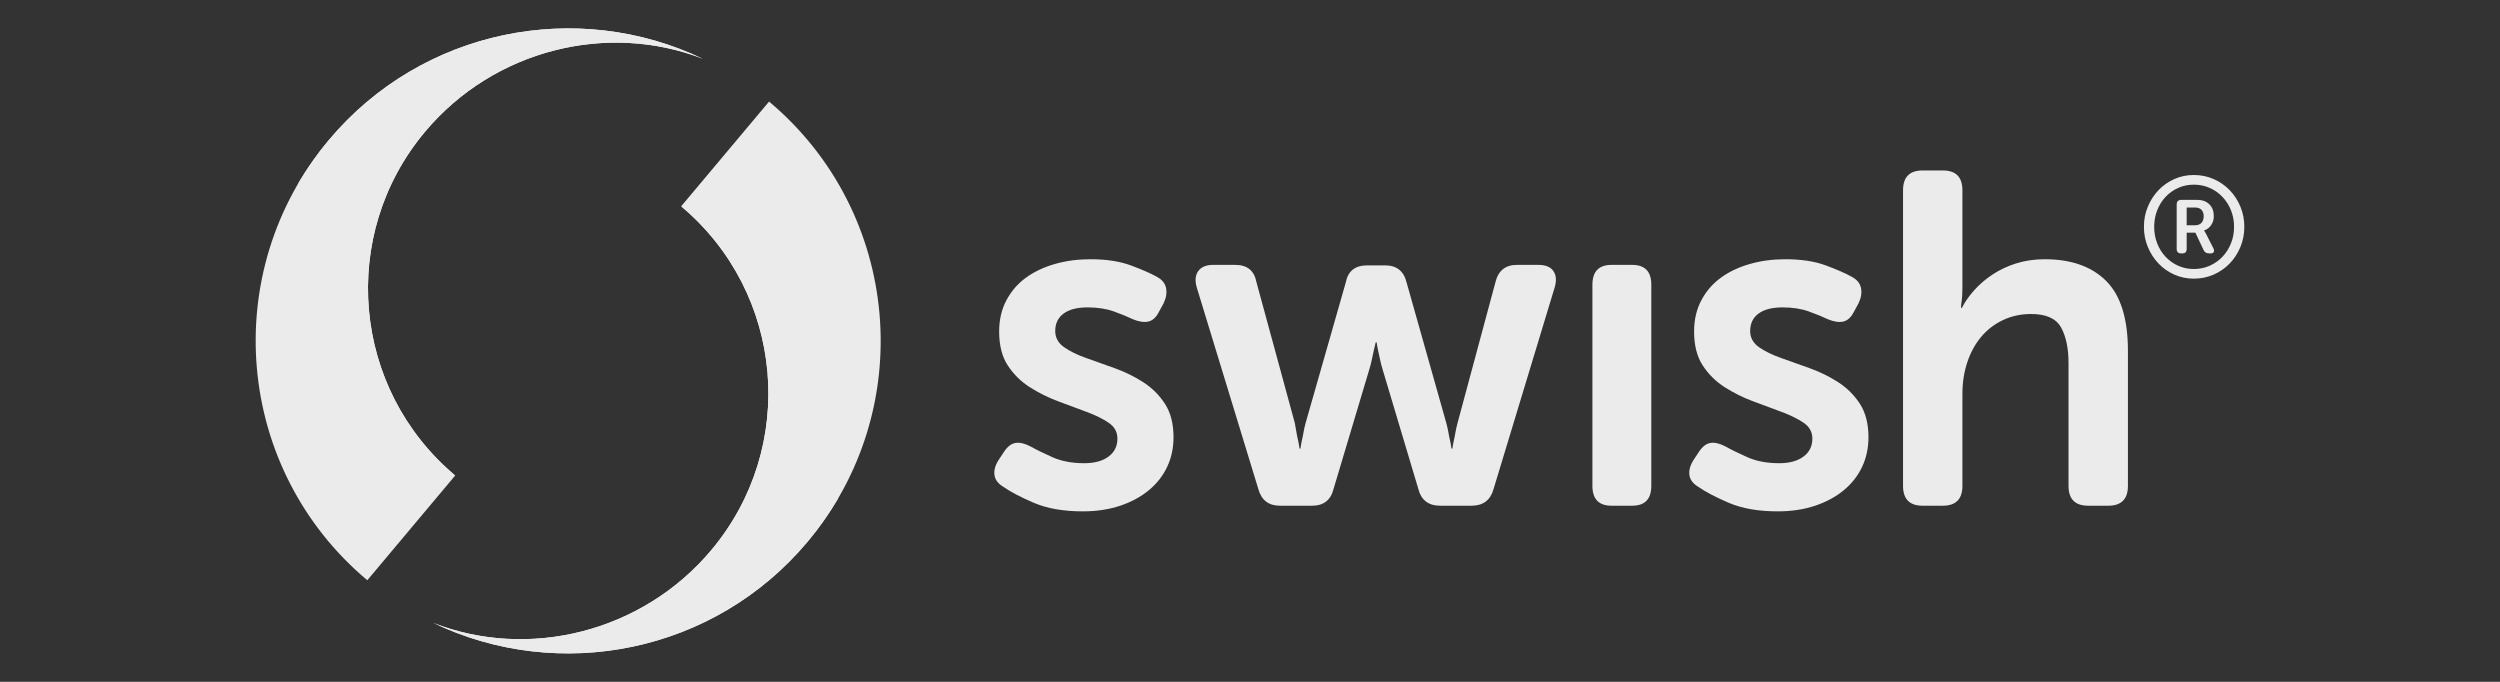
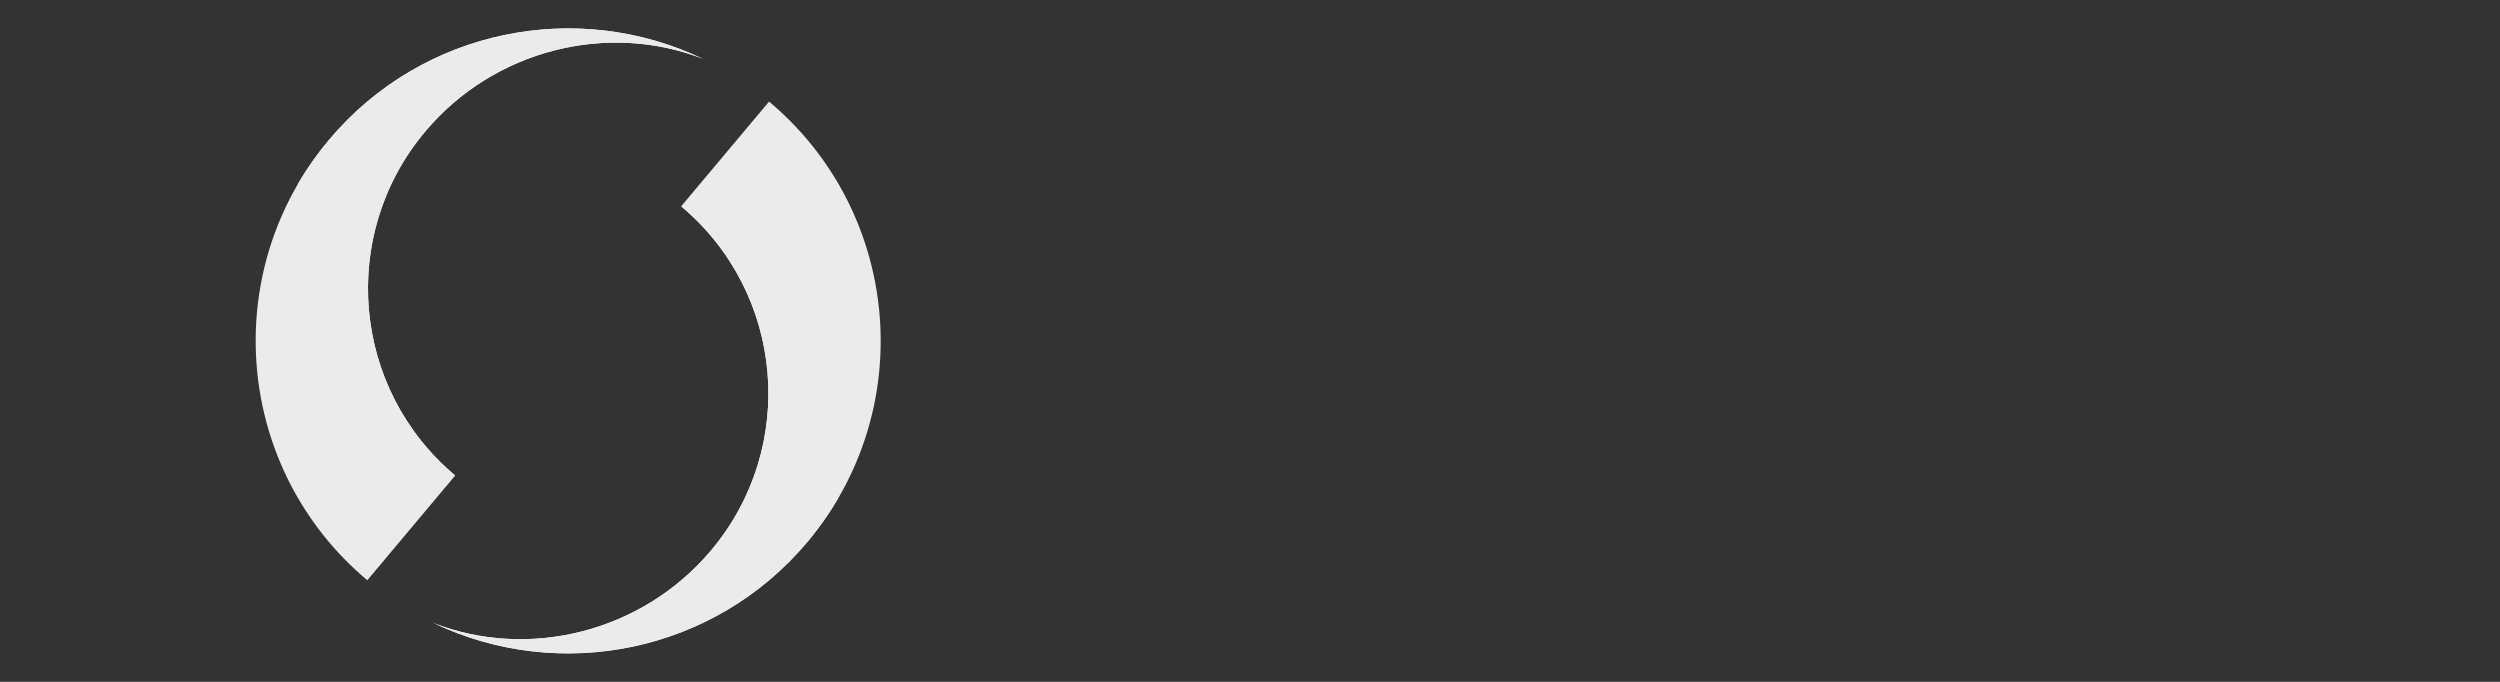
<svg xmlns="http://www.w3.org/2000/svg" width="88" height="24" viewBox="0 0 88 24" fill="none">
  <rect x="0" y="0" width="88" height="24" fill="#333333" stroke="none" />
  <path fill-rule="evenodd" clip-rule="evenodd" d="M15.257 21.929C19.676 24.043 25.131 22.997 28.426 19.07C32.331 14.417 31.725 7.479 27.071 3.575L23.977 7.262C27.613 10.312 28.087 15.732 25.035 19.367C22.602 22.266 18.597 23.234 15.257 21.929Z" fill="#EBEBEB" />
  <path fill-rule="evenodd" clip-rule="evenodd" d="M15.257 21.929C19.676 24.043 25.131 22.997 28.426 19.07C28.829 18.59 29.184 18.084 29.492 17.561C30.012 14.327 28.868 10.909 26.176 8.651C25.492 8.077 24.752 7.615 23.977 7.262C27.613 10.312 28.087 15.732 25.035 19.367C22.602 22.266 18.597 23.234 15.257 21.929Z" fill="#EBEBEB" />
  <path fill-rule="evenodd" clip-rule="evenodd" d="M24.743 2.071C20.324 -0.043 14.87 1.004 11.574 4.93C7.669 9.583 8.275 16.521 12.929 20.425L16.023 16.738C12.387 13.688 11.913 8.268 14.965 4.633C17.398 1.734 21.403 0.766 24.743 2.071Z" fill="#EBEBEB" />
  <path fill-rule="evenodd" clip-rule="evenodd" d="M24.743 2.071C20.324 -0.043 14.87 1.004 11.574 4.93C11.171 5.41 10.816 5.916 10.508 6.439C9.988 9.673 11.132 13.091 13.824 15.349C14.508 15.923 15.248 16.385 16.023 16.738C12.387 13.688 11.914 8.268 14.965 4.633C17.398 1.734 21.403 0.766 24.743 2.071Z" fill="#EBEBEB" />
-   <path d="M75.466 7.984C75.466 7.731 75.512 7.494 75.605 7.272C75.697 7.051 75.823 6.857 75.981 6.692C76.139 6.527 76.325 6.397 76.538 6.302C76.751 6.207 76.979 6.16 77.223 6.16C77.471 6.16 77.702 6.207 77.919 6.302C78.135 6.397 78.323 6.527 78.483 6.692C78.643 6.857 78.769 7.051 78.861 7.272C78.954 7.494 79 7.731 79 7.984C79 8.238 78.954 8.475 78.861 8.697C78.769 8.918 78.643 9.112 78.483 9.277C78.323 9.442 78.135 9.572 77.919 9.667C77.702 9.761 77.471 9.809 77.223 9.809C76.979 9.809 76.751 9.761 76.538 9.667C76.325 9.572 76.139 9.442 75.981 9.277C75.823 9.112 75.697 8.918 75.605 8.697C75.512 8.475 75.466 8.238 75.466 7.984ZM75.827 7.984C75.827 8.194 75.863 8.389 75.934 8.569C76.005 8.749 76.103 8.906 76.228 9.039C76.354 9.172 76.501 9.277 76.671 9.354C76.841 9.431 77.025 9.469 77.223 9.469C77.424 9.469 77.611 9.431 77.782 9.354C77.954 9.277 78.103 9.172 78.23 9.039C78.357 8.906 78.457 8.749 78.53 8.569C78.602 8.389 78.639 8.194 78.639 7.984C78.639 7.775 78.602 7.58 78.53 7.4C78.457 7.22 78.357 7.063 78.23 6.93C78.103 6.796 77.954 6.691 77.782 6.615C77.611 6.538 77.424 6.5 77.223 6.5C77.025 6.5 76.841 6.538 76.671 6.615C76.501 6.691 76.354 6.796 76.228 6.93C76.103 7.063 76.005 7.22 75.934 7.4C75.863 7.58 75.827 7.775 75.827 7.984ZM76.619 7.2C76.619 7.09 76.674 7.035 76.783 7.035H77.342C77.52 7.035 77.662 7.086 77.768 7.19C77.873 7.293 77.926 7.433 77.926 7.61C77.926 7.683 77.915 7.748 77.894 7.805C77.872 7.861 77.845 7.91 77.812 7.952C77.779 7.994 77.743 8.028 77.703 8.054C77.664 8.081 77.624 8.099 77.585 8.109V8.119C77.588 8.123 77.593 8.129 77.599 8.139C77.606 8.146 77.612 8.157 77.619 8.172C77.626 8.187 77.636 8.204 77.649 8.224L77.906 8.729C77.936 8.786 77.942 8.832 77.926 8.867C77.909 8.902 77.873 8.919 77.817 8.919H77.758C77.665 8.919 77.601 8.879 77.565 8.799L77.278 8.189H76.971V8.759C76.971 8.866 76.92 8.919 76.817 8.919H76.773C76.671 8.919 76.619 8.866 76.619 8.759V7.2ZM77.268 7.929C77.363 7.929 77.438 7.901 77.49 7.845C77.543 7.788 77.57 7.71 77.57 7.61C77.57 7.513 77.543 7.438 77.49 7.385C77.438 7.331 77.365 7.305 77.273 7.305H76.971V7.929H77.268ZM62.841 9.125C63.4 9.125 63.875 9.197 64.264 9.341C64.654 9.485 64.958 9.618 65.177 9.74C65.364 9.839 65.474 9.972 65.507 10.139C65.54 10.305 65.512 10.482 65.424 10.67L65.26 10.97C65.161 11.169 65.035 11.285 64.881 11.319C64.728 11.352 64.547 11.324 64.338 11.236C64.152 11.147 63.927 11.055 63.663 10.961C63.4 10.867 63.093 10.82 62.742 10.82C62.38 10.82 62.1 10.892 61.903 11.036C61.705 11.18 61.606 11.385 61.606 11.651C61.606 11.884 61.708 12.072 61.911 12.216C62.114 12.36 62.372 12.488 62.684 12.598C62.997 12.709 63.332 12.828 63.688 12.956C64.045 13.083 64.379 13.246 64.692 13.446C65.005 13.645 65.263 13.9 65.466 14.21C65.668 14.521 65.77 14.914 65.77 15.391C65.77 15.767 65.696 16.114 65.548 16.429C65.4 16.745 65.186 17.019 64.906 17.252C64.626 17.485 64.289 17.668 63.894 17.801C63.499 17.933 63.06 18 62.577 18C61.897 18 61.324 17.9 60.858 17.701C60.391 17.501 60.032 17.313 59.78 17.136C59.593 17.025 59.489 16.886 59.467 16.72C59.445 16.554 59.494 16.377 59.615 16.188L59.813 15.889C59.933 15.712 60.068 15.612 60.216 15.59C60.364 15.568 60.542 15.612 60.751 15.723C60.948 15.834 61.203 15.958 61.516 16.097C61.828 16.235 62.199 16.305 62.627 16.305C62.989 16.305 63.274 16.227 63.482 16.072C63.691 15.917 63.795 15.706 63.795 15.44C63.795 15.208 63.694 15.022 63.491 14.884C63.288 14.745 63.03 14.618 62.717 14.501C62.404 14.385 62.07 14.26 61.713 14.127C61.357 13.995 61.022 13.828 60.709 13.629C60.397 13.429 60.139 13.175 59.936 12.864C59.733 12.554 59.632 12.155 59.632 11.668C59.632 11.258 59.717 10.892 59.887 10.571C60.057 10.249 60.287 9.983 60.578 9.773C60.869 9.562 61.209 9.402 61.598 9.291C61.988 9.18 62.402 9.125 62.841 9.125ZM38.379 9.125C38.938 9.125 39.413 9.197 39.802 9.341C40.192 9.485 40.496 9.618 40.715 9.74C40.902 9.839 41.012 9.972 41.045 10.139C41.078 10.305 41.05 10.482 40.962 10.67L40.798 10.97C40.699 11.169 40.573 11.285 40.419 11.319C40.266 11.352 40.085 11.324 39.876 11.236C39.69 11.147 39.465 11.055 39.202 10.961C38.938 10.867 38.631 10.82 38.28 10.82C37.918 10.82 37.638 10.892 37.441 11.036C37.243 11.18 37.144 11.385 37.144 11.651C37.144 11.884 37.246 12.072 37.449 12.216C37.652 12.36 37.91 12.488 38.222 12.598C38.535 12.709 38.87 12.828 39.226 12.956C39.583 13.083 39.917 13.246 40.23 13.446C40.543 13.645 40.801 13.9 41.004 14.21C41.206 14.521 41.308 14.914 41.308 15.391C41.308 15.767 41.234 16.114 41.086 16.429C40.938 16.745 40.724 17.019 40.444 17.252C40.164 17.485 39.827 17.668 39.432 17.801C39.037 17.933 38.598 18 38.115 18C37.435 18 36.862 17.9 36.396 17.701C35.929 17.501 35.57 17.313 35.318 17.136C35.131 17.025 35.027 16.886 35.005 16.72C34.983 16.554 35.032 16.377 35.153 16.188L35.351 15.889C35.471 15.712 35.606 15.612 35.754 15.59C35.902 15.568 36.08 15.612 36.289 15.723C36.486 15.834 36.741 15.958 37.054 16.097C37.367 16.235 37.737 16.305 38.165 16.305C38.527 16.305 38.812 16.227 39.02 16.072C39.229 15.917 39.333 15.706 39.333 15.44C39.333 15.208 39.232 15.022 39.029 14.884C38.826 14.745 38.568 14.618 38.255 14.501C37.943 14.385 37.608 14.26 37.251 14.127C36.895 13.995 36.56 13.828 36.248 13.629C35.935 13.429 35.677 13.175 35.474 12.864C35.271 12.554 35.17 12.155 35.17 11.668C35.17 11.258 35.255 10.892 35.425 10.571C35.595 10.249 35.825 9.983 36.116 9.773C36.407 9.562 36.747 9.402 37.136 9.291C37.526 9.18 37.94 9.125 38.379 9.125ZM68.386 6C68.847 6 69.077 6.233 69.077 6.698V10.122C69.077 10.233 69.074 10.33 69.069 10.413C69.063 10.496 69.055 10.571 69.044 10.637C69.033 10.715 69.028 10.781 69.028 10.837H69.06C69.159 10.637 69.299 10.435 69.48 10.23C69.661 10.025 69.875 9.839 70.122 9.673C70.369 9.507 70.648 9.374 70.961 9.274C71.274 9.175 71.611 9.125 71.973 9.125C72.906 9.125 73.627 9.38 74.137 9.889C74.647 10.399 74.903 11.219 74.903 12.349V17.102C74.903 17.568 74.672 17.801 74.211 17.801H73.504C73.043 17.801 72.812 17.568 72.812 17.102V12.781C72.812 12.26 72.725 11.842 72.549 11.526C72.374 11.21 72.023 11.053 71.496 11.053C71.134 11.053 70.802 11.125 70.5 11.269C70.199 11.413 69.944 11.609 69.735 11.859C69.527 12.108 69.365 12.404 69.25 12.748C69.135 13.091 69.077 13.463 69.077 13.861V17.102C69.077 17.568 68.847 17.801 68.386 17.801H67.678C67.217 17.801 66.987 17.568 66.987 17.102V6.698C66.987 6.233 67.217 6 67.678 6H68.386ZM57.452 9.324C57.901 9.324 58.126 9.557 58.126 10.022V17.102C58.126 17.568 57.901 17.801 57.452 17.801H56.727C56.278 17.801 56.053 17.568 56.053 17.102V10.022C56.053 9.557 56.278 9.324 56.727 9.324H57.452ZM43.488 9.324C43.905 9.324 44.152 9.529 44.229 9.939L45.578 14.892C45.6 15.014 45.619 15.125 45.636 15.224C45.652 15.324 45.672 15.418 45.694 15.507C45.715 15.607 45.732 15.701 45.743 15.79H45.776C45.787 15.701 45.803 15.607 45.825 15.507C45.847 15.418 45.866 15.324 45.883 15.224C45.899 15.125 45.924 15.014 45.957 14.892L47.372 9.939C47.449 9.54 47.701 9.341 48.129 9.341H48.754C49.16 9.341 49.413 9.54 49.511 9.939L50.91 14.892C50.943 15.014 50.968 15.125 50.984 15.224C51.001 15.324 51.02 15.418 51.042 15.507C51.064 15.607 51.08 15.701 51.091 15.79H51.124C51.135 15.701 51.152 15.607 51.174 15.507C51.196 15.418 51.215 15.324 51.231 15.224C51.248 15.125 51.272 15.014 51.305 14.892L52.638 9.939C52.737 9.529 52.989 9.324 53.395 9.324H54.152C54.405 9.324 54.58 9.396 54.679 9.54C54.778 9.684 54.794 9.873 54.728 10.105L52.572 17.219C52.463 17.607 52.205 17.801 51.799 17.801H50.696C50.279 17.801 50.022 17.601 49.923 17.202L48.656 12.964C48.623 12.853 48.595 12.742 48.573 12.632C48.551 12.521 48.529 12.421 48.508 12.332C48.486 12.233 48.469 12.139 48.458 12.05H48.425C48.403 12.139 48.381 12.233 48.359 12.332C48.337 12.421 48.316 12.521 48.294 12.632C48.272 12.742 48.244 12.853 48.211 12.964L46.944 17.202C46.846 17.601 46.593 17.801 46.187 17.801H45.052C44.657 17.801 44.404 17.607 44.295 17.219L42.122 10.105C42.057 9.873 42.076 9.684 42.18 9.54C42.284 9.396 42.457 9.324 42.698 9.324H43.488Z" fill="#EBEBEB" />
</svg>